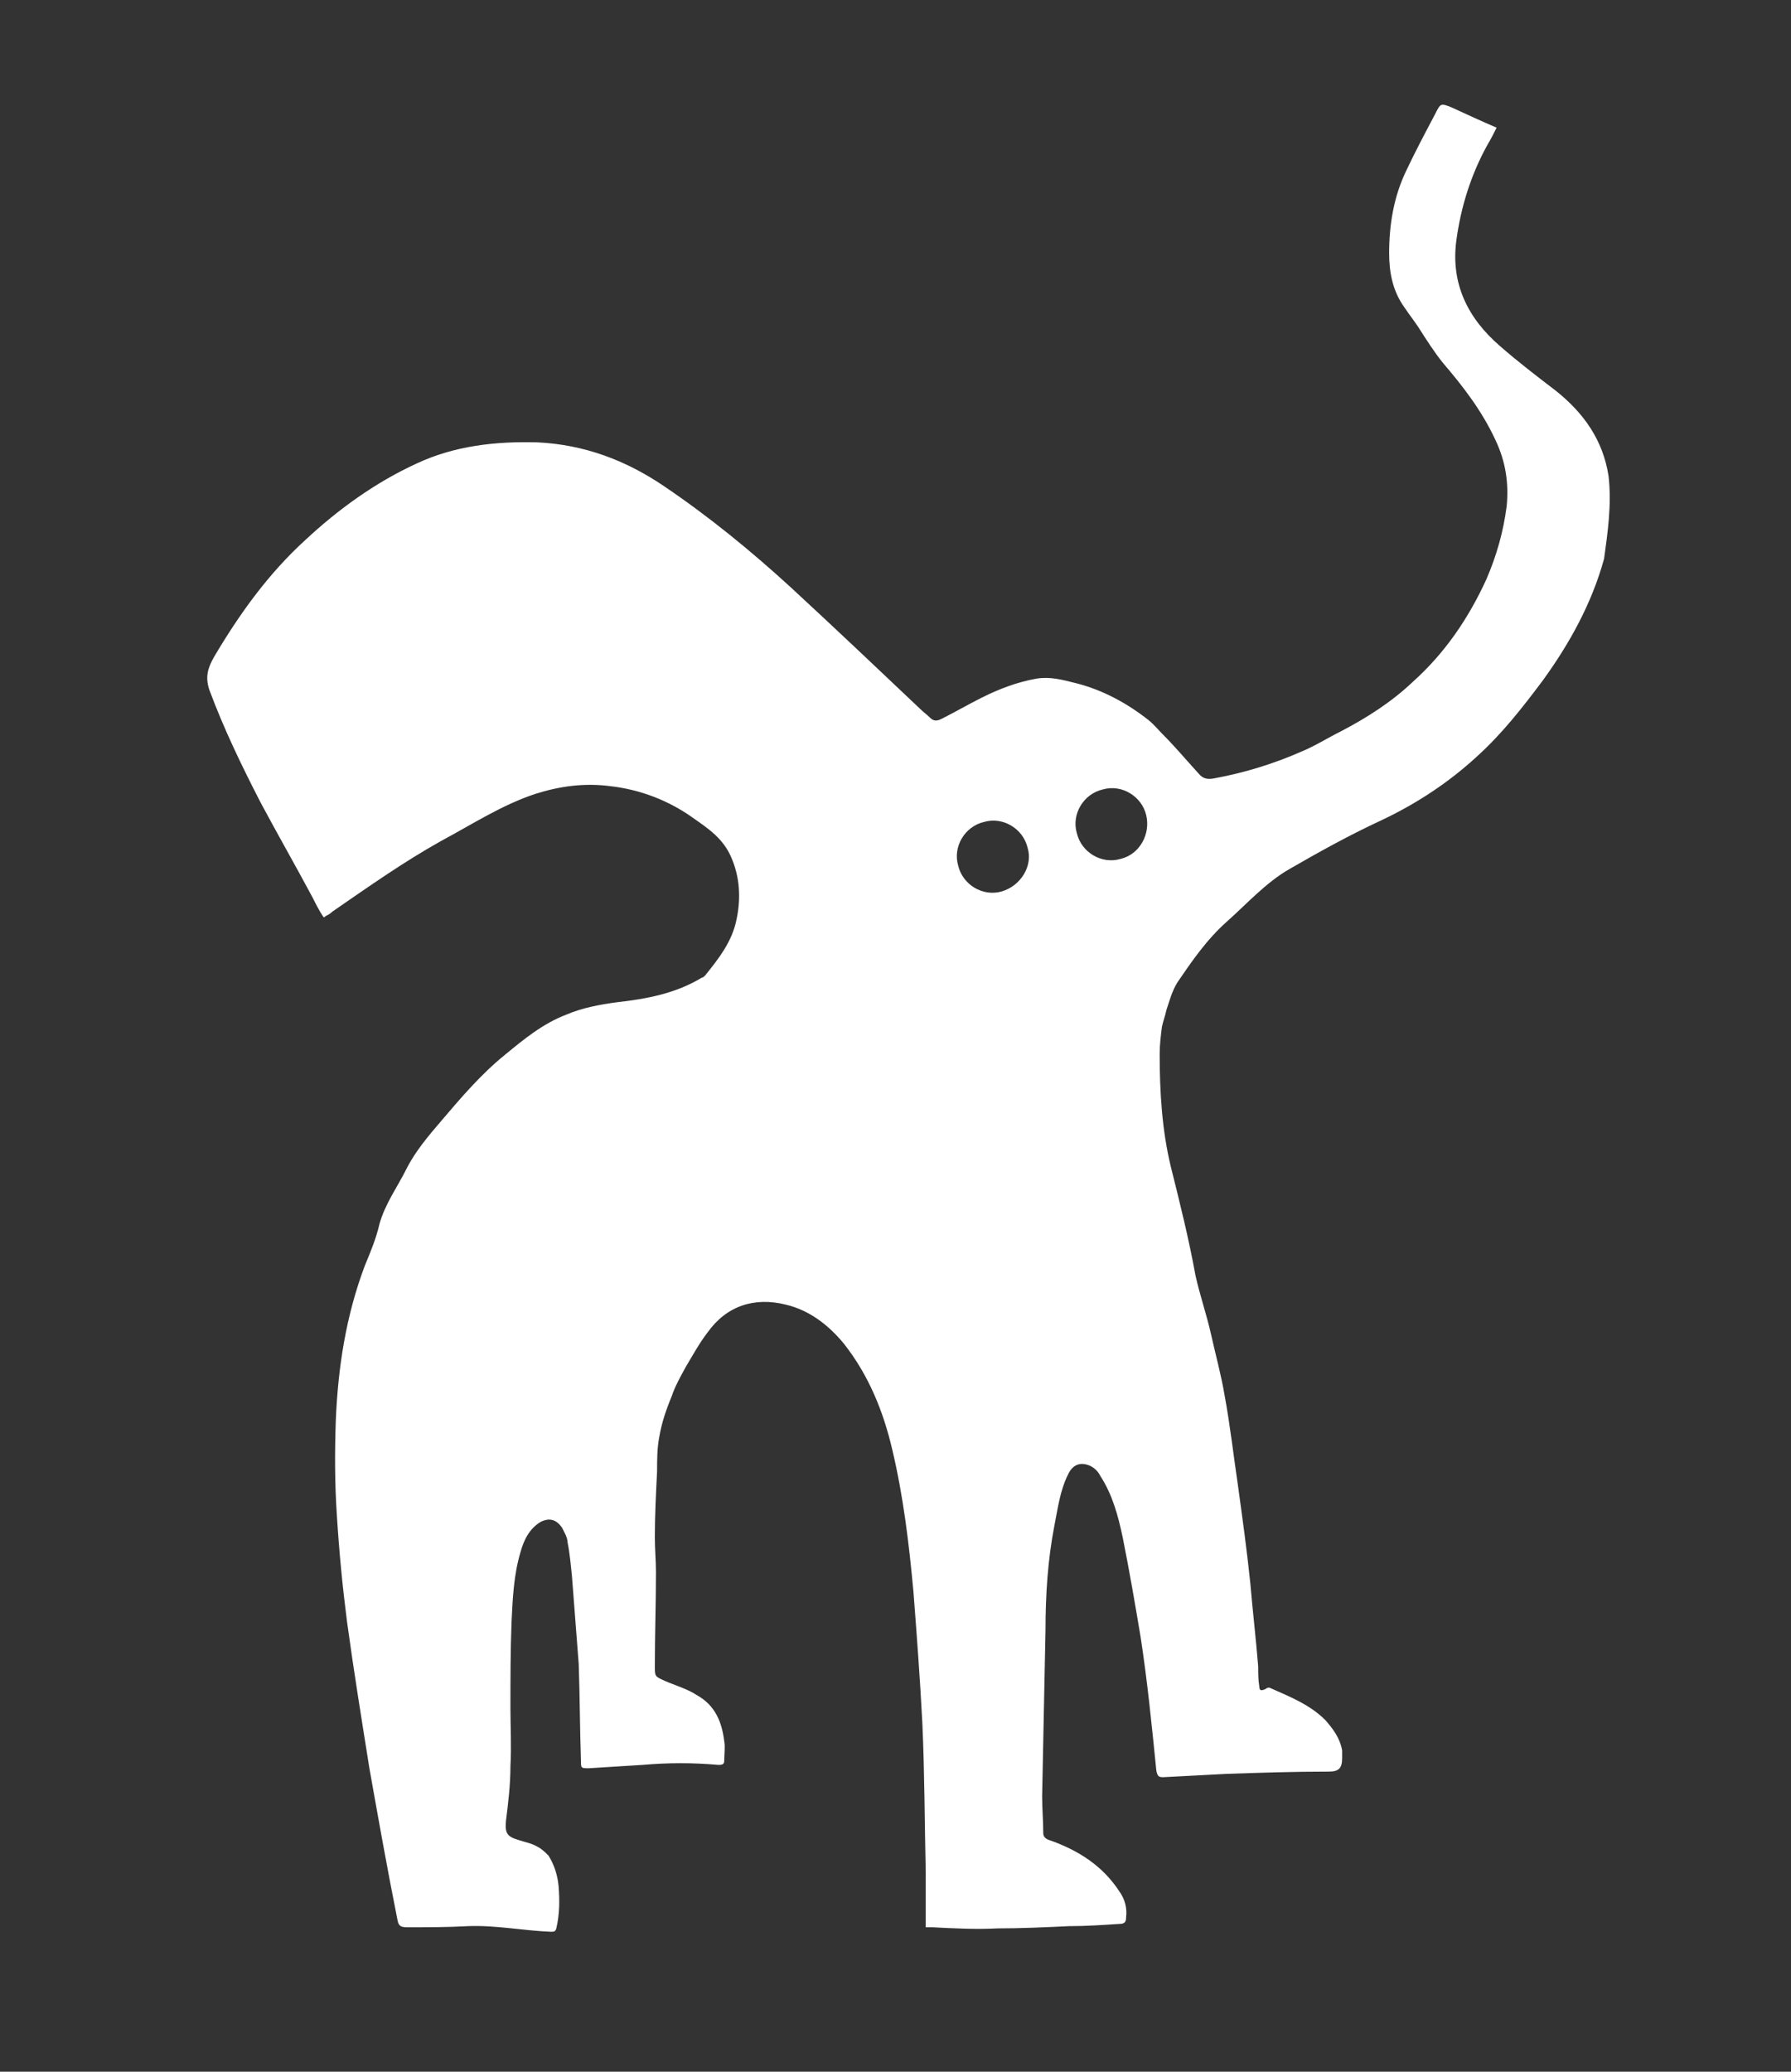
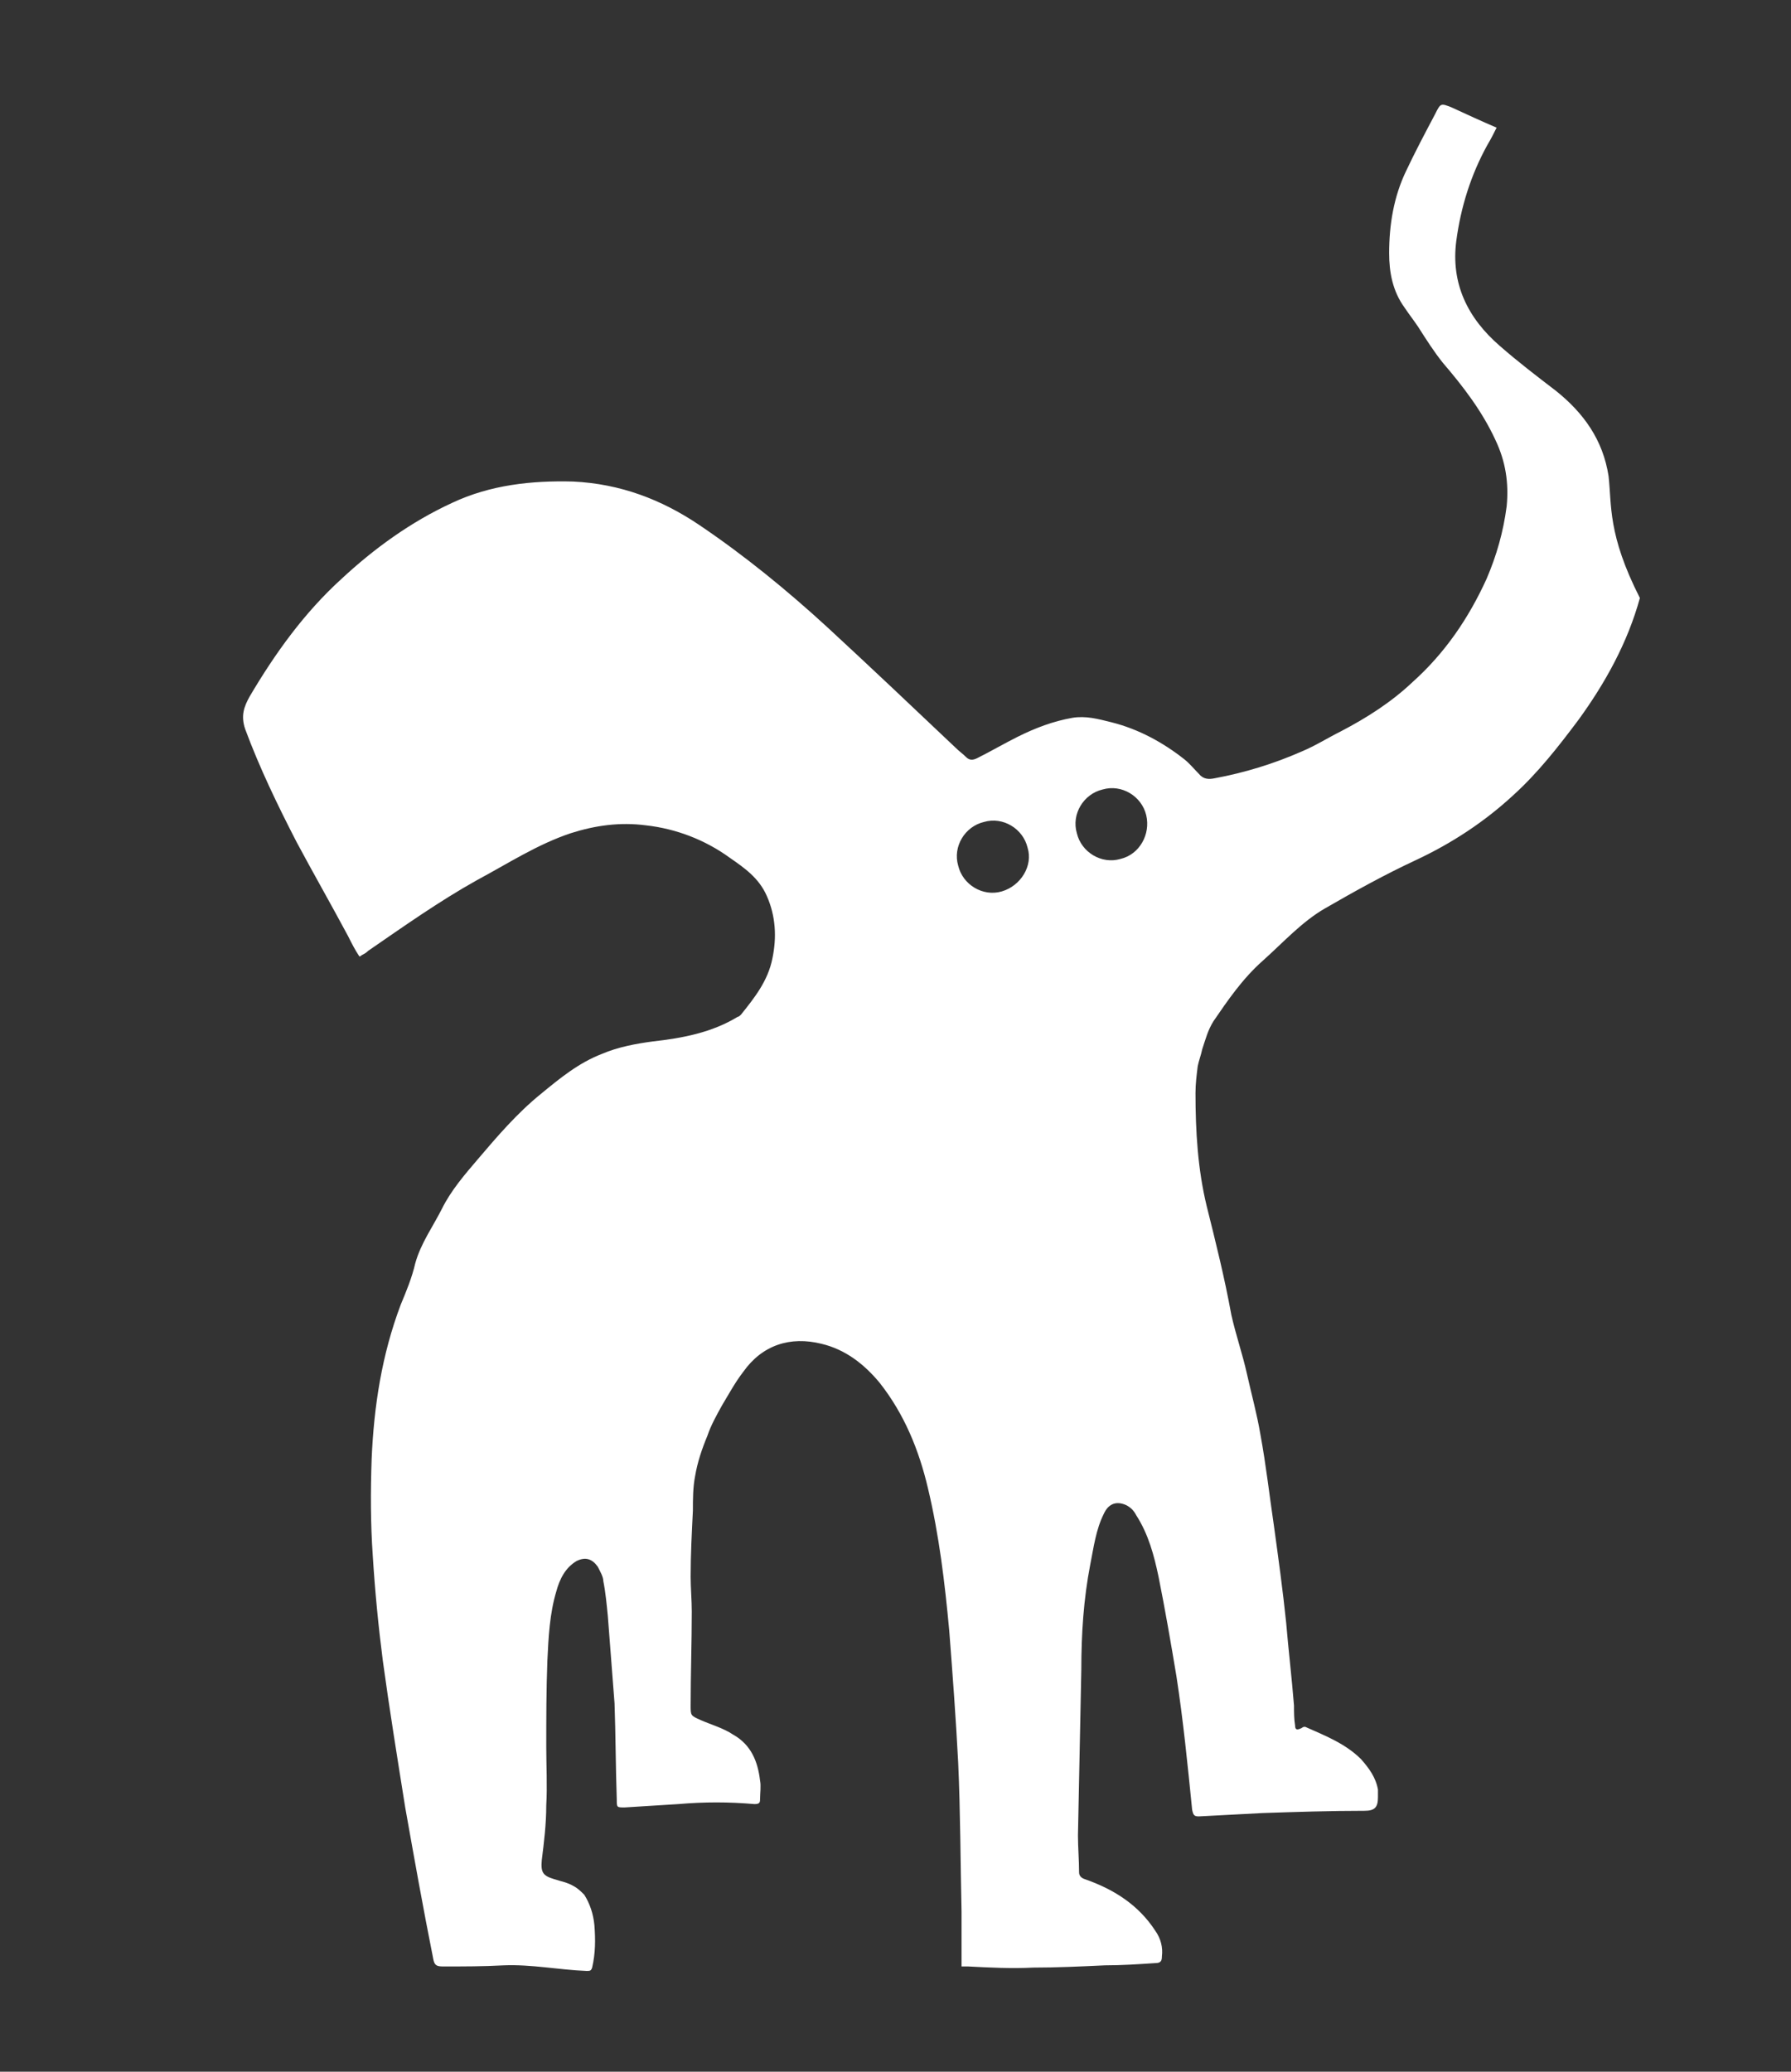
<svg xmlns="http://www.w3.org/2000/svg" version="1.1" id="Ebene_1" x="0px" y="0px" viewBox="240 150 160 185" style="enable-background:new 240 150 160 185;" xml:space="preserve">
  <rect x="240" y="150" width="160" height="185" fill="#333333" stroke="none" />
  <g>
-     <path d="M340.1,226.7c-1.7,0.5-3.5-0.6-3.9-2.3c-0.5-1.7,0.6-3.5,2.3-3.9c1.7-0.5,3.5,0.6,3.9,2.3   C342.8,224.5,341.8,226.3,340.1,226.7 M329.5,229.6c-1.7,0.5-3.5-0.6-3.9-2.3c-0.5-1.7,0.6-3.5,2.3-3.9c1.7-0.5,3.5,0.6,3.9,2.3   C332.3,227.3,331.2,229.1,329.5,229.6 M383.7,192.5c-0.5-3.2-2.2-5.6-4.7-7.6c-1.7-1.3-3.4-2.6-5-4c-2.9-2.5-4.4-5.6-3.9-9.4   c0.4-3,1.3-5.9,2.8-8.6c0.3-0.5,0.5-0.9,0.8-1.5c-1.4-0.6-2.7-1.2-4-1.8c-1-0.4-1-0.4-1.5,0.6c-0.9,1.7-1.8,3.4-2.6,5.1   c-1.1,2.3-1.5,4.8-1.5,7.3c0,1.7,0.3,3.4,1.4,4.9c0.4,0.6,0.8,1.1,1.2,1.7c0.7,1.1,1.4,2.2,2.2,3.2c1.8,2.1,3.5,4.3,4.7,6.9   c0.9,1.9,1.2,3.8,1,5.9c-0.3,2.3-0.9,4.4-1.8,6.5c-1.6,3.5-3.7,6.6-6.6,9.2c-1.9,1.8-4.1,3.2-6.4,4.4c-1.2,0.6-2.3,1.3-3.5,1.8   c-2.5,1.1-5.1,1.9-7.8,2.4c-0.5,0.1-1,0.1-1.4-0.4c-1.1-1.2-2.1-2.4-3.2-3.5c-0.4-0.4-0.8-0.9-1.3-1.3c-1.9-1.5-4.1-2.7-6.5-3.3   c-1.2-0.3-2.3-0.6-3.5-0.4c-1.7,0.3-3.3,0.9-4.9,1.7c-1.2,0.6-2.4,1.3-3.6,1.9c-0.4,0.2-0.7,0.2-1-0.1c-0.3-0.3-0.6-0.5-0.9-0.8   c-3.8-3.6-7.6-7.2-11.5-10.8c-3.6-3.3-7.4-6.4-11.4-9.1c-3.4-2.3-7.1-3.7-11.3-3.9c-3.7-0.1-7.4,0.3-10.8,1.9   c-3.7,1.7-7,4.1-9.9,6.8c-3.3,3-5.9,6.6-8.2,10.5c-0.5,0.9-0.8,1.7-0.4,2.9c1.3,3.5,2.9,6.8,4.6,10.1c1.5,2.8,3.1,5.6,4.6,8.4   c0.3,0.6,0.6,1.2,1,1.8c0.1,0,0.1,0,0.2-0.1c0.2-0.1,0.4-0.2,0.6-0.4c3.2-2.2,6.3-4.4,9.7-6.3c2.8-1.5,5.4-3.2,8.4-4.2   c2.2-0.7,4.4-1,6.7-0.7c2.7,0.3,5.3,1.3,7.5,2.9c1.3,0.9,2.6,1.8,3.3,3.4c0.8,1.8,0.9,3.7,0.5,5.6c-0.4,2-1.6,3.5-2.8,5   c-0.1,0.1-0.2,0.2-0.3,0.2c-2.3,1.4-4.9,1.9-7.6,2.2c-1.5,0.2-3.1,0.5-4.5,1.1c-2.1,0.8-3.8,2.2-5.5,3.6c-2.1,1.7-3.9,3.8-5.6,5.8   c-1.2,1.4-2.4,2.8-3.2,4.4c-0.8,1.6-1.9,3.1-2.4,4.9c-0.3,1.3-0.8,2.5-1.3,3.7c-1.7,4.5-2.4,9.1-2.6,13.8c-0.1,2.9-0.1,5.7,0.1,8.6   c0.2,3.2,0.5,6.3,0.9,9.4c0.6,4.4,1.3,8.7,2,13.1c0.8,4.5,1.6,9,2.5,13.5c0.1,0.6,0.3,0.7,0.9,0.7c1.8,0,3.6,0,5.4-0.1   c2.5-0.1,4.9,0.4,7.4,0.5c0.3,0,0.4,0,0.5-0.3c0.3-1.3,0.3-2.5,0.2-3.8c-0.1-1-0.4-1.9-0.9-2.7c-0.3-0.3-0.6-0.6-1-0.8   c-0.5-0.3-1.1-0.4-1.7-0.6c-1-0.3-1.2-0.6-1.1-1.7c0.2-1.6,0.4-3.2,0.4-4.9c0.1-1.7,0-3.5,0-5.2c0-2.6,0-5.1,0.1-7.7   c0.1-2.1,0.2-4.2,0.8-6.2c0.3-1.1,0.8-2.1,1.8-2.7c0.8-0.4,1.4-0.2,1.9,0.5c0.2,0.4,0.5,0.9,0.5,1.3c0.2,1,0.3,2.1,0.4,3.1   c0.2,2.6,0.4,5.2,0.6,7.8c0.1,2.8,0.1,5.7,0.2,8.6c0,0.7,0,0.7,0.7,0.7c1.6-0.1,3.2-0.2,4.8-0.3c2.3-0.2,4.5-0.2,6.8,0   c0.4,0,0.5-0.1,0.5-0.4c0-0.6,0.1-1.2,0-1.7c-0.2-1.7-0.8-3.2-2.4-4.1c-0.9-0.6-2-0.9-2.9-1.3c-0.9-0.4-0.9-0.4-0.9-1.3   c0-2.8,0.1-5.6,0.1-8.4c0-1-0.1-2.1-0.1-3.1c0-2,0.1-3.9,0.2-5.9c0-1,0-2.1,0.2-3.1c0.2-1.2,0.6-2.4,1.1-3.6   c0.3-0.9,0.8-1.8,1.3-2.7c0.6-1,1.2-2.1,1.9-3c1.7-2.4,4.2-3.2,7-2.5c2.1,0.5,3.8,1.8,5.2,3.5c2.2,2.8,3.5,6,4.3,9.4   c1,4.2,1.5,8.4,1.9,12.7c0.3,3.9,0.6,7.9,0.8,11.8c0.2,4.4,0.2,8.9,0.3,13.3c0,1.6,0,3.3,0,4.9c0.2,0,0.4,0,0.6,0   c1.9,0.1,3.9,0.2,5.8,0.1c2.1,0,4.3-0.1,6.4-0.2c1.5,0,3-0.1,4.5-0.2c0.5,0,0.6-0.2,0.6-0.6c0.1-0.8-0.1-1.6-0.6-2.3   c-1.5-2.3-3.7-3.7-6.3-4.6c-0.3-0.1-0.5-0.3-0.5-0.6c0-1.1-0.1-2.2-0.1-3.3c0.1-4.9,0.2-9.9,0.3-14.8c0-3.2,0.2-6.3,0.8-9.4   c0.3-1.5,0.5-3.1,1.2-4.5c0.4-0.9,1.1-1.2,2-0.8c0.4,0.2,0.7,0.5,0.9,0.9c1.1,1.7,1.6,3.6,2,5.5c0.6,3,1.1,5.9,1.6,8.9   c0.6,3.9,1,7.9,1.4,11.9c0.1,0.5,0.2,0.6,0.6,0.6c1.9-0.1,3.8-0.2,5.7-0.3c3-0.1,6-0.2,9.1-0.2c0.9,0,1.2-0.3,1.2-1.2   c0-0.2,0-0.5,0-0.7c-0.2-1.1-0.8-1.9-1.5-2.7c-1.4-1.4-3.2-2.1-5-2.9c-0.1,0-0.2,0-0.3,0.1c-0.4,0.2-0.6,0.2-0.6-0.2   c-0.1-0.6-0.1-1.2-0.1-1.8c-0.2-2.5-0.5-5-0.7-7.4c-0.3-2.9-0.7-5.8-1.1-8.7c-0.4-2.7-0.7-5.4-1.2-8.1c-0.3-1.8-0.8-3.6-1.2-5.4   c-0.4-1.8-1-3.5-1.4-5.3c-0.6-3.3-1.4-6.5-2.2-9.7c-0.8-3.3-1-6.7-1-10.1c0-0.8,0.1-1.6,0.2-2.4c0.1-0.5,0.3-1,0.4-1.5   c0.3-0.9,0.5-1.7,1-2.5c1.3-1.9,2.6-3.8,4.4-5.4c1.8-1.6,3.5-3.5,5.6-4.7c2.6-1.5,5.3-3,8.1-4.3c3.2-1.5,6.1-3.4,8.7-5.8   c2.2-2,4-4.3,5.8-6.7c2.4-3.3,4.4-6.9,5.5-10.9C383.6,197.7,384,195.1,383.7,192.5" style="fill: #fff;" />
+     <path d="M340.1,226.7c-1.7,0.5-3.5-0.6-3.9-2.3c-0.5-1.7,0.6-3.5,2.3-3.9c1.7-0.5,3.5,0.6,3.9,2.3   C342.8,224.5,341.8,226.3,340.1,226.7 M329.5,229.6c-1.7,0.5-3.5-0.6-3.9-2.3c-0.5-1.7,0.6-3.5,2.3-3.9c1.7-0.5,3.5,0.6,3.9,2.3   C332.3,227.3,331.2,229.1,329.5,229.6 M383.7,192.5c-0.5-3.2-2.2-5.6-4.7-7.6c-1.7-1.3-3.4-2.6-5-4c-2.9-2.5-4.4-5.6-3.9-9.4   c0.4-3,1.3-5.9,2.8-8.6c0.3-0.5,0.5-0.9,0.8-1.5c-1.4-0.6-2.7-1.2-4-1.8c-1-0.4-1-0.4-1.5,0.6c-0.9,1.7-1.8,3.4-2.6,5.1   c-1.1,2.3-1.5,4.8-1.5,7.3c0,1.7,0.3,3.4,1.4,4.9c0.4,0.6,0.8,1.1,1.2,1.7c0.7,1.1,1.4,2.2,2.2,3.2c1.8,2.1,3.5,4.3,4.7,6.9   c0.9,1.9,1.2,3.8,1,5.9c-0.3,2.3-0.9,4.4-1.8,6.5c-1.6,3.5-3.7,6.6-6.6,9.2c-1.9,1.8-4.1,3.2-6.4,4.4c-1.2,0.6-2.3,1.3-3.5,1.8   c-2.5,1.1-5.1,1.9-7.8,2.4c-0.5,0.1-1,0.1-1.4-0.4c-0.4-0.4-0.8-0.9-1.3-1.3c-1.9-1.5-4.1-2.7-6.5-3.3   c-1.2-0.3-2.3-0.6-3.5-0.4c-1.7,0.3-3.3,0.9-4.9,1.7c-1.2,0.6-2.4,1.3-3.6,1.9c-0.4,0.2-0.7,0.2-1-0.1c-0.3-0.3-0.6-0.5-0.9-0.8   c-3.8-3.6-7.6-7.2-11.5-10.8c-3.6-3.3-7.4-6.4-11.4-9.1c-3.4-2.3-7.1-3.7-11.3-3.9c-3.7-0.1-7.4,0.3-10.8,1.9   c-3.7,1.7-7,4.1-9.9,6.8c-3.3,3-5.9,6.6-8.2,10.5c-0.5,0.9-0.8,1.7-0.4,2.9c1.3,3.5,2.9,6.8,4.6,10.1c1.5,2.8,3.1,5.6,4.6,8.4   c0.3,0.6,0.6,1.2,1,1.8c0.1,0,0.1,0,0.2-0.1c0.2-0.1,0.4-0.2,0.6-0.4c3.2-2.2,6.3-4.4,9.7-6.3c2.8-1.5,5.4-3.2,8.4-4.2   c2.2-0.7,4.4-1,6.7-0.7c2.7,0.3,5.3,1.3,7.5,2.9c1.3,0.9,2.6,1.8,3.3,3.4c0.8,1.8,0.9,3.7,0.5,5.6c-0.4,2-1.6,3.5-2.8,5   c-0.1,0.1-0.2,0.2-0.3,0.2c-2.3,1.4-4.9,1.9-7.6,2.2c-1.5,0.2-3.1,0.5-4.5,1.1c-2.1,0.8-3.8,2.2-5.5,3.6c-2.1,1.7-3.9,3.8-5.6,5.8   c-1.2,1.4-2.4,2.8-3.2,4.4c-0.8,1.6-1.9,3.1-2.4,4.9c-0.3,1.3-0.8,2.5-1.3,3.7c-1.7,4.5-2.4,9.1-2.6,13.8c-0.1,2.9-0.1,5.7,0.1,8.6   c0.2,3.2,0.5,6.3,0.9,9.4c0.6,4.4,1.3,8.7,2,13.1c0.8,4.5,1.6,9,2.5,13.5c0.1,0.6,0.3,0.7,0.9,0.7c1.8,0,3.6,0,5.4-0.1   c2.5-0.1,4.9,0.4,7.4,0.5c0.3,0,0.4,0,0.5-0.3c0.3-1.3,0.3-2.5,0.2-3.8c-0.1-1-0.4-1.9-0.9-2.7c-0.3-0.3-0.6-0.6-1-0.8   c-0.5-0.3-1.1-0.4-1.7-0.6c-1-0.3-1.2-0.6-1.1-1.7c0.2-1.6,0.4-3.2,0.4-4.9c0.1-1.7,0-3.5,0-5.2c0-2.6,0-5.1,0.1-7.7   c0.1-2.1,0.2-4.2,0.8-6.2c0.3-1.1,0.8-2.1,1.8-2.7c0.8-0.4,1.4-0.2,1.9,0.5c0.2,0.4,0.5,0.9,0.5,1.3c0.2,1,0.3,2.1,0.4,3.1   c0.2,2.6,0.4,5.2,0.6,7.8c0.1,2.8,0.1,5.7,0.2,8.6c0,0.7,0,0.7,0.7,0.7c1.6-0.1,3.2-0.2,4.8-0.3c2.3-0.2,4.5-0.2,6.8,0   c0.4,0,0.5-0.1,0.5-0.4c0-0.6,0.1-1.2,0-1.7c-0.2-1.7-0.8-3.2-2.4-4.1c-0.9-0.6-2-0.9-2.9-1.3c-0.9-0.4-0.9-0.4-0.9-1.3   c0-2.8,0.1-5.6,0.1-8.4c0-1-0.1-2.1-0.1-3.1c0-2,0.1-3.9,0.2-5.9c0-1,0-2.1,0.2-3.1c0.2-1.2,0.6-2.4,1.1-3.6   c0.3-0.9,0.8-1.8,1.3-2.7c0.6-1,1.2-2.1,1.9-3c1.7-2.4,4.2-3.2,7-2.5c2.1,0.5,3.8,1.8,5.2,3.5c2.2,2.8,3.5,6,4.3,9.4   c1,4.2,1.5,8.4,1.9,12.7c0.3,3.9,0.6,7.9,0.8,11.8c0.2,4.4,0.2,8.9,0.3,13.3c0,1.6,0,3.3,0,4.9c0.2,0,0.4,0,0.6,0   c1.9,0.1,3.9,0.2,5.8,0.1c2.1,0,4.3-0.1,6.4-0.2c1.5,0,3-0.1,4.5-0.2c0.5,0,0.6-0.2,0.6-0.6c0.1-0.8-0.1-1.6-0.6-2.3   c-1.5-2.3-3.7-3.7-6.3-4.6c-0.3-0.1-0.5-0.3-0.5-0.6c0-1.1-0.1-2.2-0.1-3.3c0.1-4.9,0.2-9.9,0.3-14.8c0-3.2,0.2-6.3,0.8-9.4   c0.3-1.5,0.5-3.1,1.2-4.5c0.4-0.9,1.1-1.2,2-0.8c0.4,0.2,0.7,0.5,0.9,0.9c1.1,1.7,1.6,3.6,2,5.5c0.6,3,1.1,5.9,1.6,8.9   c0.6,3.9,1,7.9,1.4,11.9c0.1,0.5,0.2,0.6,0.6,0.6c1.9-0.1,3.8-0.2,5.7-0.3c3-0.1,6-0.2,9.1-0.2c0.9,0,1.2-0.3,1.2-1.2   c0-0.2,0-0.5,0-0.7c-0.2-1.1-0.8-1.9-1.5-2.7c-1.4-1.4-3.2-2.1-5-2.9c-0.1,0-0.2,0-0.3,0.1c-0.4,0.2-0.6,0.2-0.6-0.2   c-0.1-0.6-0.1-1.2-0.1-1.8c-0.2-2.5-0.5-5-0.7-7.4c-0.3-2.9-0.7-5.8-1.1-8.7c-0.4-2.7-0.7-5.4-1.2-8.1c-0.3-1.8-0.8-3.6-1.2-5.4   c-0.4-1.8-1-3.5-1.4-5.3c-0.6-3.3-1.4-6.5-2.2-9.7c-0.8-3.3-1-6.7-1-10.1c0-0.8,0.1-1.6,0.2-2.4c0.1-0.5,0.3-1,0.4-1.5   c0.3-0.9,0.5-1.7,1-2.5c1.3-1.9,2.6-3.8,4.4-5.4c1.8-1.6,3.5-3.5,5.6-4.7c2.6-1.5,5.3-3,8.1-4.3c3.2-1.5,6.1-3.4,8.7-5.8   c2.2-2,4-4.3,5.8-6.7c2.4-3.3,4.4-6.9,5.5-10.9C383.6,197.7,384,195.1,383.7,192.5" style="fill: #fff;" />
  </g>
</svg>